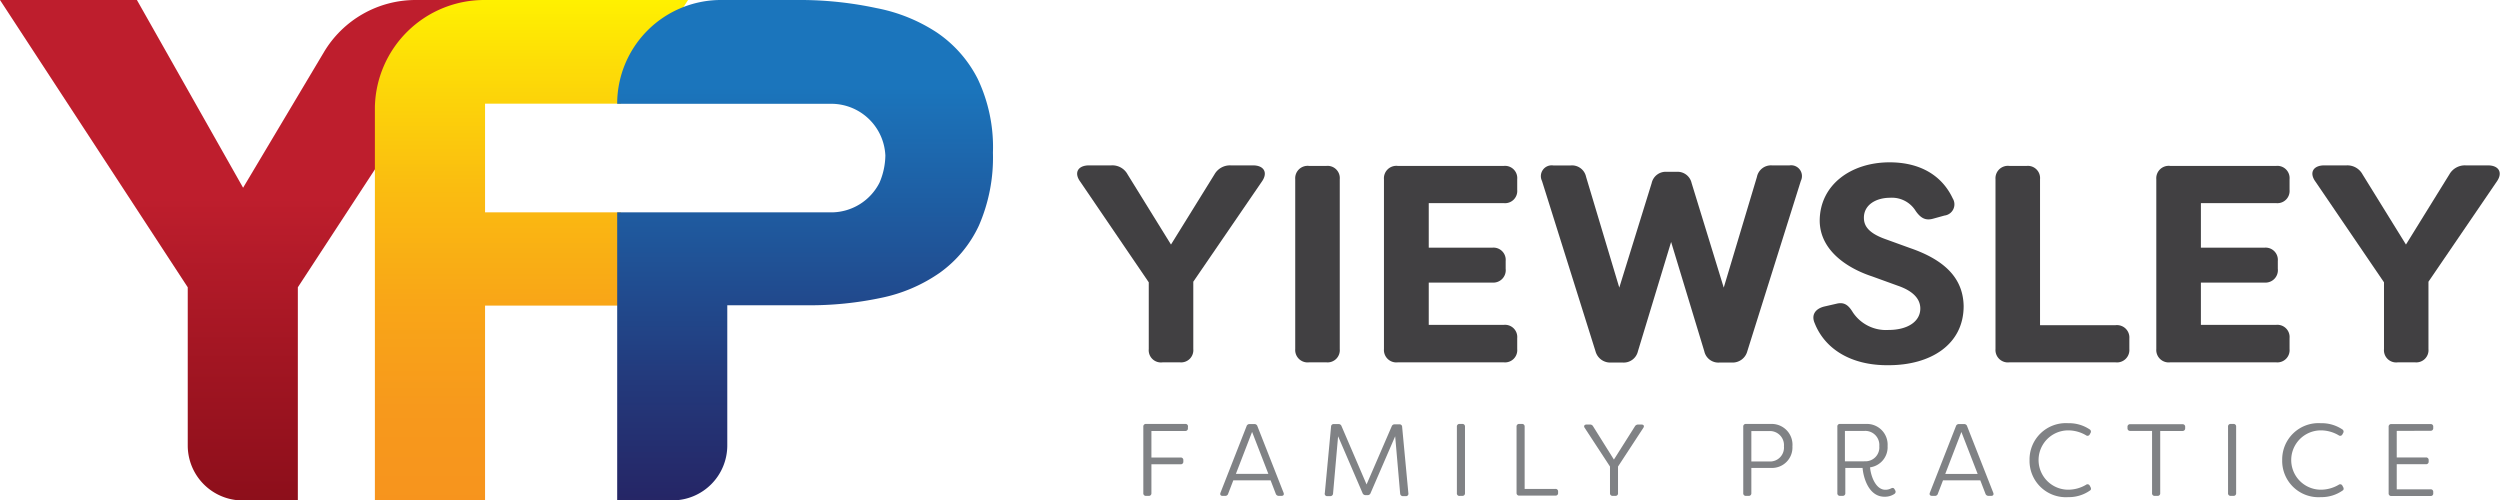
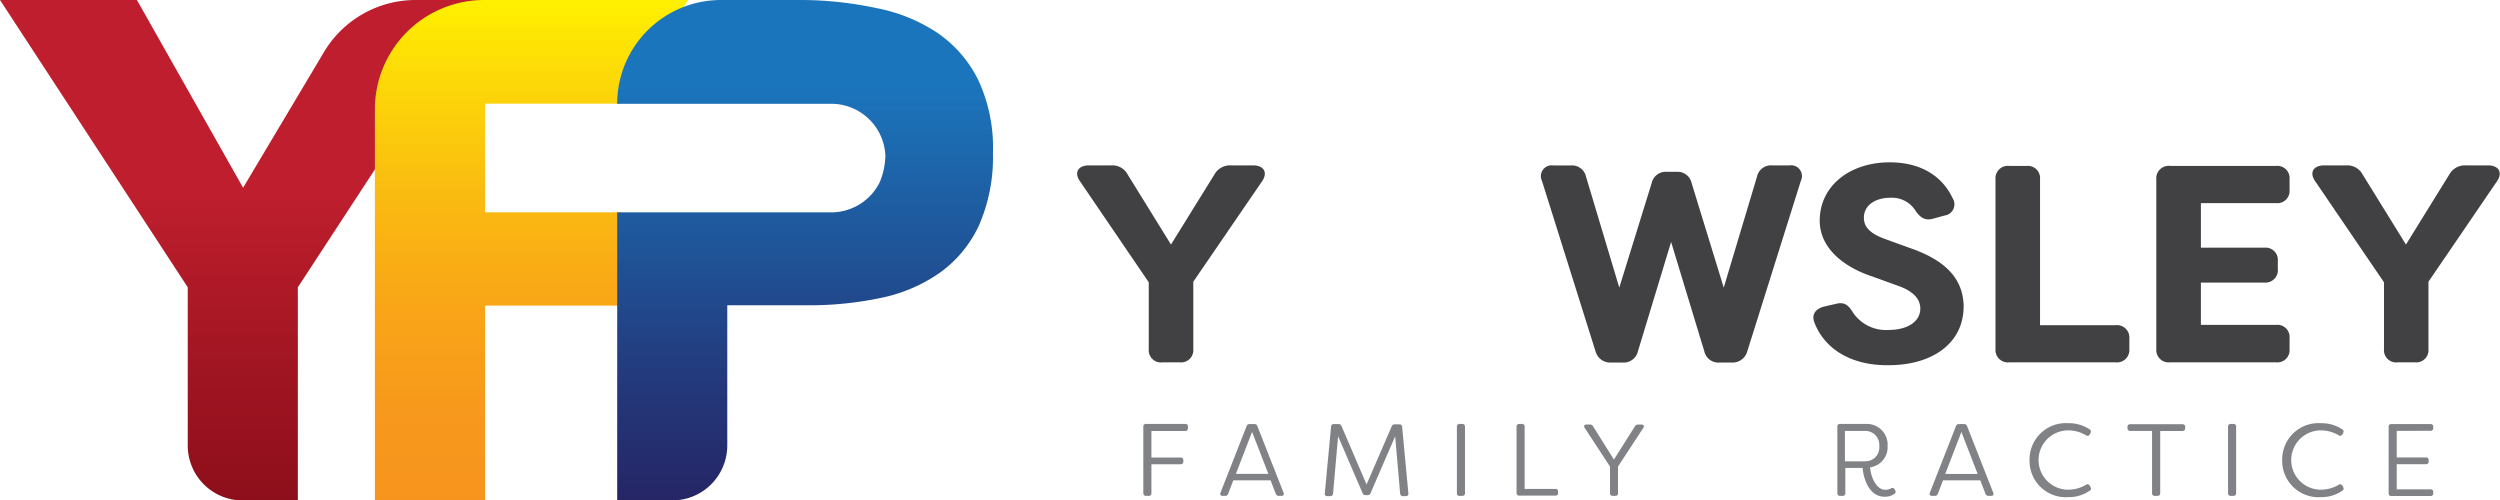
<svg xmlns="http://www.w3.org/2000/svg" viewBox="0 0 376.71 75.41">
  <defs>
    <style>.cls-1{fill:url(#linear-gradient);}.cls-2{fill:#414042;}.cls-3{fill:#808285;}.cls-4{fill:url(#linear-gradient-2);}.cls-5{fill:url(#linear-gradient-3);}</style>
    <linearGradient id="linear-gradient" x1="36.59" y1="77.18" x2="36.59" y2="29.86" gradientUnits="userSpaceOnUse">
      <stop offset="0" stop-color="#8b0e1a" />
      <stop offset="0.53" stop-color="#a41623" />
      <stop offset="1" stop-color="#be1e2d" />
    </linearGradient>
    <linearGradient id="linear-gradient-2" x1="80.09" y1="76.12" x2="80.09" y2="-0.59" gradientUnits="userSpaceOnUse">
      <stop offset="0" stop-color="#f7941d" />
      <stop offset="0.19" stop-color="#f7991c" />
      <stop offset="0.4" stop-color="#f9a617" />
      <stop offset="0.63" stop-color="#fabd10" />
      <stop offset="0.86" stop-color="#fddc07" />
      <stop offset="1" stop-color="#fff200" />
    </linearGradient>
    <linearGradient id="linear-gradient-3" x1="121.33" y1="78.55" x2="121.33" y2="13.12" gradientUnits="userSpaceOnUse">
      <stop offset="0" stop-color="#262262" />
      <stop offset="0.32" stop-color="#23397b" />
      <stop offset="1" stop-color="#1b75bc" />
    </linearGradient>
  </defs>
  <title>Asset 2</title>
  <g id="Layer_2" data-name="Layer 2">
    <g id="Layer_1-2" data-name="Layer 1">
      <path class="cls-1" d="M28.29,43.29,0,0H20.63l16,28.29L48.82,7.84A16.09,16.09,0,0,1,62.63,0H73.18L44.88,43.29V75.41H36.57a8.28,8.28,0,0,1-8.28-8.28Z" />
      <path class="cls-2" d="M173.1,52.6V42.54L162.78,27.38c-1-1.36-.34-2.46,1.32-2.46h3.35a2.6,2.6,0,0,1,2.46,1.36l6.54,10.57L183,26.28a2.68,2.68,0,0,1,2.46-1.36h3.35c1.66,0,2.29,1.1,1.32,2.46L179.81,42.45V52.6a1.84,1.84,0,0,1-2,2h-2.63A1.84,1.84,0,0,1,173.1,52.6Z" />
-       <path class="cls-2" d="M195.17,52.6V27a1.87,1.87,0,0,1,2.08-2h2.63a1.84,1.84,0,0,1,2,2V52.6a1.84,1.84,0,0,1-2,2h-2.63A1.87,1.87,0,0,1,195.17,52.6Z" />
-       <path class="cls-2" d="M215.29,30.61v6.71h9.59a1.84,1.84,0,0,1,2,2V40.5a1.87,1.87,0,0,1-2,2.08h-9.59v6.37h11.33a1.84,1.84,0,0,1,2,2V52.6a1.84,1.84,0,0,1-2,2h-16a1.87,1.87,0,0,1-2.08-2V27a1.87,1.87,0,0,1,2.08-2h16a1.84,1.84,0,0,1,2,2v1.61a1.84,1.84,0,0,1-2,2Z" />
      <path class="cls-2" d="M240.42,52.94l-8.07-25.68a1.63,1.63,0,0,1,1.7-2.33h2.63A2.17,2.17,0,0,1,239,26.66l5,16.68,4.88-15.75a2.17,2.17,0,0,1,2.29-1.7h1.44a2.17,2.17,0,0,1,2.29,1.7l4.84,15.75,5-16.68a2.16,2.16,0,0,1,2.25-1.74h2.67a1.63,1.63,0,0,1,1.7,2.33l-8.07,25.68a2.29,2.29,0,0,1-2.33,1.7H259.1a2.17,2.17,0,0,1-2.29-1.7l-5-16.47-5,16.47a2.2,2.2,0,0,1-2.29,1.7h-1.78A2.29,2.29,0,0,1,240.42,52.94Z" />
      <path class="cls-2" d="M273.44,48.69c-.55-1.27.13-2.17,1.44-2.5l1.83-.42c1.19-.3,1.83.21,2.5,1.32a6,6,0,0,0,5.35,2.63c2.89,0,4.8-1.27,4.8-3.23,0-1.49-1.15-2.67-3.4-3.44l-3.86-1.4c-3.52-1.15-7.85-3.78-7.9-8.36,0-5.43,4.71-8.83,10.53-8.83,4.63,0,7.9,2,9.51,5.43A1.7,1.7,0,0,1,293,32.48l-1.7.47c-1.19.34-1.91-.13-2.63-1.15a4.2,4.2,0,0,0-3.86-2c-2.12,0-3.95,1.06-3.95,3,0,1.06.47,2.21,3.1,3.18l3.86,1.4c5.82,2,8,5,8.07,8.74,0,5.82-5,8.91-11.29,8.91C279,55.1,275,52.64,273.44,48.69Z" />
      <path class="cls-2" d="M300.69,52.6V27a1.87,1.87,0,0,1,2.08-2h2.63a1.84,1.84,0,0,1,2,2v22h11.38a1.87,1.87,0,0,1,2.08,2V52.6a1.87,1.87,0,0,1-2.08,2h-16A1.87,1.87,0,0,1,300.69,52.6Z" />
      <path class="cls-2" d="M331.64,30.61v6.71h9.59a1.84,1.84,0,0,1,2,2V40.5a1.87,1.87,0,0,1-2,2.08h-9.59v6.37H343a1.84,1.84,0,0,1,2,2V52.6a1.84,1.84,0,0,1-2,2H327a1.87,1.87,0,0,1-2.08-2V27a1.87,1.87,0,0,1,2.08-2h16a1.84,1.84,0,0,1,2,2v1.61a1.84,1.84,0,0,1-2,2Z" />
      <path class="cls-2" d="M359.23,52.6V42.54L348.91,27.38c-1-1.36-.34-2.46,1.32-2.46h3.35A2.6,2.6,0,0,1,356,26.28l6.54,10.57,6.54-10.57a2.68,2.68,0,0,1,2.46-1.36h3.35c1.66,0,2.29,1.1,1.32,2.46L365.93,42.45V52.6a1.84,1.84,0,0,1-2,2h-2.63A1.84,1.84,0,0,1,359.23,52.6Z" />
      <path class="cls-3" d="M179,64.35v.19a.37.37,0,0,1-.4.4h-5.1v4h4.39a.38.38,0,0,1,.42.42v.18a.38.38,0,0,1-.42.42h-4.39V74.3a.38.38,0,0,1-.42.42h-.38a.38.38,0,0,1-.42-.42v-10a.38.38,0,0,1,.42-.42h5.9A.37.37,0,0,1,179,64.35Z" />
      <path class="cls-3" d="M183.91,74.24l3.92-10a.46.46,0,0,1,.48-.34H189a.46.46,0,0,1,.48.34l3.93,10c.11.29,0,.48-.32.48h-.37a.48.48,0,0,1-.49-.34l-.77-2h-5.62l-.77,2a.45.45,0,0,1-.48.34h-.39C183.93,74.72,183.8,74.53,183.91,74.24Zm7.21-2.84-2.45-6.32-2.44,6.32Z" />
      <path class="cls-3" d="M199.63,74.29l.94-10a.38.38,0,0,1,.42-.39h.68a.46.46,0,0,1,.48.32L205.92,73l3.78-8.74a.46.46,0,0,1,.48-.32h.68a.38.38,0,0,1,.42.39l.94,10a.36.36,0,0,1-.4.43h-.39a.41.41,0,0,1-.45-.39l-.75-8.63-3.7,8.55a.46.46,0,0,1-.46.32h-.28a.48.48,0,0,1-.48-.32l-3.68-8.55-.76,8.63a.41.41,0,0,1-.45.39H200A.36.36,0,0,1,199.63,74.29Z" />
      <path class="cls-3" d="M219.53,74.3v-10a.38.38,0,0,1,.42-.42h.38a.38.38,0,0,1,.42.42v10a.38.38,0,0,1-.42.42H220A.38.38,0,0,1,219.53,74.3Z" />
      <path class="cls-3" d="M228.52,74.3v-10a.38.38,0,0,1,.42-.42h.38a.38.38,0,0,1,.42.42v9.37h4.64a.37.37,0,0,1,.4.4v.19a.37.37,0,0,1-.4.42h-5.44A.38.38,0,0,1,228.52,74.3Z" />
      <path class="cls-3" d="M242.6,74.3v-4l-3.82-5.84c-.19-.28,0-.49.28-.49h.51a.51.51,0,0,1,.49.28l3.13,5,3.16-5a.56.56,0,0,1,.49-.28h.51c.32,0,.46.22.28.49l-3.82,5.84v4a.37.37,0,0,1-.4.42H243A.38.38,0,0,1,242.6,74.3Z" />
-       <path class="cls-3" d="M270.09,67.26a3.08,3.08,0,0,1-3.19,3.25h-3V74.3a.38.38,0,0,1-.42.42h-.38a.38.38,0,0,1-.42-.42v-10a.38.38,0,0,1,.42-.42h3.81A3.13,3.13,0,0,1,270.09,67.26Zm-1.28,0a2.12,2.12,0,0,0-2.14-2.31h-2.77v4.59h2.77A2.09,2.09,0,0,0,268.81,67.25Z" />
      <path class="cls-3" d="M280.66,70.51h-2.6V74.3a.38.38,0,0,1-.4.42h-.4a.38.38,0,0,1-.4-.42v-10a.37.37,0,0,1,.4-.42h4a3.12,3.12,0,0,1,3.17,3.33,3.06,3.06,0,0,1-2.64,3.21c.09,1.25.83,3.38,2.3,3.38a1.81,1.81,0,0,0,.85-.2c.25-.12.42-.11.55.14l.08.14a.39.39,0,0,1-.12.55,2.57,2.57,0,0,1-1.43.42C281.54,74.89,280.77,71.87,280.66,70.51Zm.38-1a2.09,2.09,0,0,0,2.14-2.28A2.12,2.12,0,0,0,281,64.93h-3v4.59Z" />
      <path class="cls-3" d="M290.8,74.24l3.92-10a.46.46,0,0,1,.48-.34h.74a.46.46,0,0,1,.48.34l3.93,10c.11.29,0,.48-.32.48h-.37a.48.48,0,0,1-.49-.34l-.77-2h-5.62l-.77,2a.45.45,0,0,1-.48.34h-.38C290.81,74.72,290.69,74.53,290.8,74.24ZM298,71.41l-2.45-6.32-2.43,6.32Z" />
      <path class="cls-3" d="M305.82,69.33a5.47,5.47,0,0,1,5.83-5.56,5.57,5.57,0,0,1,3.21.92.39.39,0,0,1,.15.55l-.11.2a.37.37,0,0,1-.57.15,5.31,5.31,0,0,0-2.68-.74,4.47,4.47,0,1,0,0,8.94,5.31,5.31,0,0,0,2.68-.74.37.37,0,0,1,.57.15l.11.2c.11.23.09.4-.08.51a5.54,5.54,0,0,1-3.28,1A5.47,5.47,0,0,1,305.82,69.33Z" />
      <path class="cls-3" d="M329.27,64.35v.19a.38.38,0,0,1-.42.4h-3.34V74.3a.38.38,0,0,1-.42.42h-.39a.38.38,0,0,1-.42-.42V64.93H321a.38.38,0,0,1-.42-.4v-.19a.38.38,0,0,1,.42-.42h7.89A.38.38,0,0,1,329.27,64.35Z" />
      <path class="cls-3" d="M335.73,74.3v-10a.38.38,0,0,1,.42-.42h.38a.38.38,0,0,1,.42.42v10a.38.38,0,0,1-.42.42h-.38A.38.38,0,0,1,335.73,74.3Z" />
      <path class="cls-3" d="M343.89,69.33a5.47,5.47,0,0,1,5.83-5.56,5.57,5.57,0,0,1,3.21.92.39.39,0,0,1,.15.55l-.11.2a.37.37,0,0,1-.57.15,5.31,5.31,0,0,0-2.68-.74,4.47,4.47,0,1,0,0,8.94,5.31,5.31,0,0,0,2.68-.74.37.37,0,0,1,.57.15l.11.2c.11.23.09.4-.08.51a5.54,5.54,0,0,1-3.28,1A5.47,5.47,0,0,1,343.89,69.33Z" />
      <path class="cls-3" d="M361.15,64.93v4h4.39a.38.38,0,0,1,.42.42v.18a.38.38,0,0,1-.42.42h-4.39v3.78h5.1a.37.37,0,0,1,.4.4v.19a.37.37,0,0,1-.4.42h-5.9a.38.38,0,0,1-.42-.42v-10a.38.38,0,0,1,.42-.42h5.9a.37.37,0,0,1,.4.42v.19a.37.37,0,0,1-.4.4Z" />
      <path class="cls-4" d="M73.09,15.62l20.46,0L103.68,0H73A16.48,16.48,0,0,0,56.49,16.11h0v59.3H73.09V46.05H93.55V32H73.09Z" />
      <path class="cls-5" d="M149.62,23h0a24,24,0,0,0-2.29-11.11,18.58,18.58,0,0,0-6.17-7,25.19,25.19,0,0,0-9.09-3.67A55.19,55.19,0,0,0,121,0H108.68A15.64,15.64,0,0,0,93,15.64h0l32.26,0a8.16,8.16,0,0,1,8.15,7.79,10.72,10.72,0,0,1-.88,4.09A8.16,8.16,0,0,1,125.3,32H93v43.4h8.31a8.28,8.28,0,0,0,8.28-8.28V46h12.13a51.74,51.74,0,0,0,11.06-1.12,23.72,23.72,0,0,0,8.83-3.78A18.15,18.15,0,0,0,147.5,34,25.65,25.65,0,0,0,149.62,23h0Z" />
    </g>
  </g>
</svg>